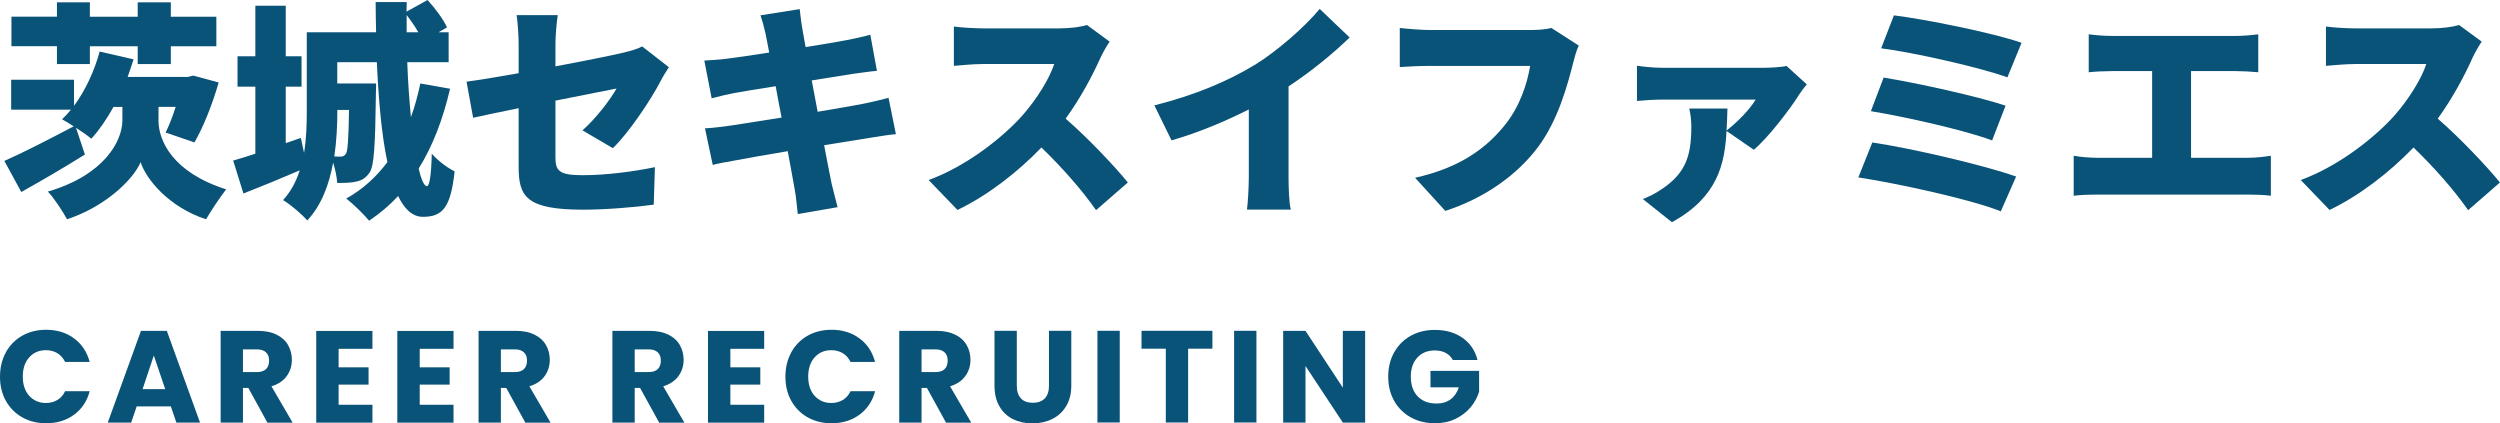
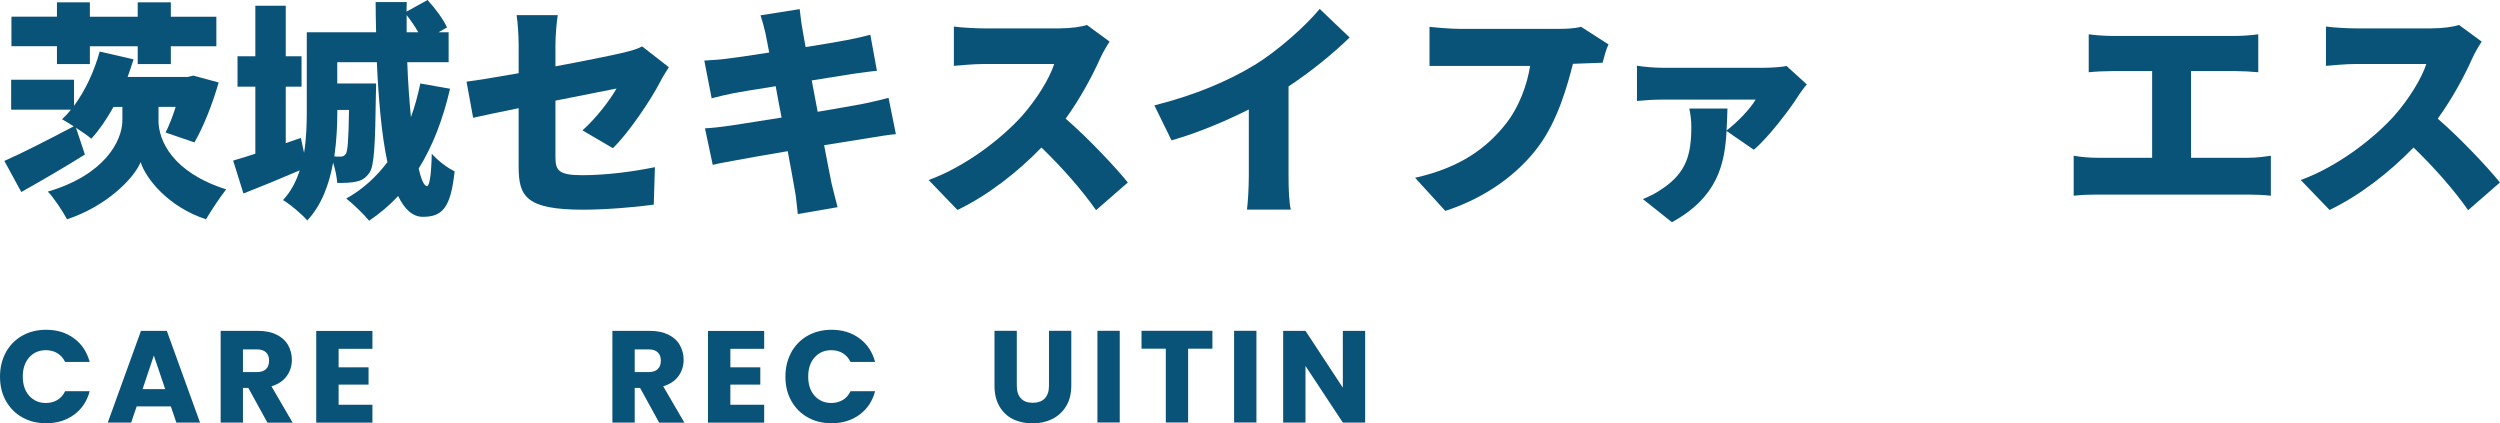
<svg xmlns="http://www.w3.org/2000/svg" id="_レイヤー_2" data-name="レイヤー 2" width="367.45" height="62.24" viewBox="0 0 367.45 62.24">
  <defs>
    <style>
      .cls-1 {
        fill: #0a5378;
        stroke-width: 0px;
      }
    </style>
  </defs>
  <g id="_ヘッダー_フッター" data-name="ヘッダー／フッター">
    <g>
      <g>
        <path class="cls-1" d="M.86,51.78c.58-1.04,1.38-1.86,2.41-2.44,1.03-.58,2.2-.87,3.51-.87,1.6,0,2.97.42,4.11,1.27,1.14.84,1.9,2,2.29,3.46h-3.61c-.27-.56-.65-.99-1.14-1.29-.49-.29-1.05-.44-1.68-.44-1.01,0-1.83.35-2.46,1.06-.63.7-.94,1.65-.94,2.82s.31,2.12.94,2.82c.63.7,1.45,1.06,2.46,1.06.63,0,1.19-.15,1.68-.44.49-.29.87-.72,1.14-1.29h3.61c-.38,1.46-1.15,2.61-2.29,3.45-1.14.84-2.51,1.26-4.11,1.26-1.31,0-2.48-.29-3.51-.87-1.03-.58-1.83-1.39-2.41-2.43s-.86-2.22-.86-3.55.29-2.52.86-3.56Z" />
        <path class="cls-1" d="M25.12,59.73h-5.03l-.81,2.38h-3.44l4.88-13.48h3.8l4.88,13.48h-3.48l-.81-2.38ZM24.28,57.19l-1.67-4.94-1.65,4.94h3.32Z" />
        <path class="cls-1" d="M39.3,62.11l-2.8-5.09h-.79v5.09h-3.28v-13.48h5.51c1.06,0,1.97.19,2.72.56.75.37,1.31.88,1.68,1.53.37.65.56,1.37.56,2.16,0,.9-.25,1.7-.76,2.4-.51.7-1.25,1.2-2.24,1.5l3.11,5.34h-3.71ZM35.71,54.69h2.04c.6,0,1.05-.15,1.35-.44s.45-.71.45-1.25-.15-.92-.45-1.21-.75-.44-1.35-.44h-2.04v3.34Z" />
        <path class="cls-1" d="M49.77,51.26v2.73h4.4v2.54h-4.4v2.96h4.97v2.63h-8.26v-13.48h8.26v2.63h-4.97Z" />
-         <path class="cls-1" d="M61.69,51.26v2.73h4.4v2.54h-4.4v2.96h4.97v2.63h-8.26v-13.48h8.26v2.63h-4.97Z" />
-         <path class="cls-1" d="M77.21,62.11l-2.8-5.09h-.79v5.09h-3.28v-13.48h5.51c1.06,0,1.97.19,2.72.56.75.37,1.31.88,1.68,1.53.37.65.56,1.37.56,2.16,0,.9-.25,1.7-.76,2.4-.51.7-1.25,1.2-2.24,1.5l3.11,5.34h-3.71ZM73.62,54.69h2.04c.6,0,1.05-.15,1.35-.44s.45-.71.45-1.25-.15-.92-.45-1.21-.75-.44-1.35-.44h-2.04v3.34Z" />
        <path class="cls-1" d="M96.88,62.11l-2.8-5.09h-.79v5.09h-3.28v-13.48h5.51c1.06,0,1.97.19,2.72.56.75.37,1.31.88,1.68,1.53.37.65.56,1.37.56,2.16,0,.9-.25,1.7-.76,2.4-.51.7-1.25,1.2-2.24,1.5l3.11,5.34h-3.71ZM93.29,54.69h2.04c.6,0,1.05-.15,1.35-.44s.45-.71.45-1.25-.15-.92-.45-1.21-.75-.44-1.35-.44h-2.04v3.34Z" />
        <path class="cls-1" d="M107.35,51.26v2.73h4.4v2.54h-4.4v2.96h4.97v2.63h-8.26v-13.48h8.26v2.63h-4.97Z" />
        <path class="cls-1" d="M116.3,51.78c.58-1.04,1.38-1.86,2.41-2.44,1.03-.58,2.2-.87,3.51-.87,1.6,0,2.97.42,4.11,1.27,1.14.84,1.9,2,2.29,3.46h-3.61c-.27-.56-.65-.99-1.14-1.29-.49-.29-1.05-.44-1.68-.44-1.01,0-1.83.35-2.46,1.06-.63.7-.94,1.65-.94,2.82s.31,2.12.94,2.82c.63.7,1.45,1.06,2.46,1.06.63,0,1.19-.15,1.68-.44.49-.29.87-.72,1.14-1.29h3.61c-.38,1.46-1.15,2.61-2.29,3.45-1.14.84-2.51,1.26-4.11,1.26-1.31,0-2.48-.29-3.51-.87-1.03-.58-1.83-1.39-2.41-2.43s-.86-2.22-.86-3.55.29-2.52.86-3.56Z" />
-         <path class="cls-1" d="M139.04,62.11l-2.8-5.09h-.79v5.09h-3.28v-13.48h5.51c1.06,0,1.97.19,2.72.56.75.37,1.31.88,1.68,1.53.37.65.56,1.37.56,2.16,0,.9-.25,1.7-.76,2.4-.51.7-1.25,1.2-2.24,1.5l3.11,5.34h-3.71ZM135.45,54.69h2.04c.6,0,1.05-.15,1.35-.44s.45-.71.45-1.25-.15-.92-.45-1.21-.75-.44-1.35-.44h-2.04v3.34Z" />
        <path class="cls-1" d="M149.45,48.62v8.07c0,.81.2,1.43.6,1.86.4.44.98.65,1.75.65s1.36-.22,1.77-.65c.41-.44.61-1.06.61-1.86v-8.07h3.28v8.05c0,1.2-.26,2.22-.77,3.05-.51.83-1.2,1.46-2.06,1.88-.86.42-1.83.63-2.89.63s-2.01-.21-2.85-.62c-.84-.42-1.5-1.04-1.99-1.88-.49-.84-.73-1.86-.73-3.06v-8.05h3.28Z" />
        <path class="cls-1" d="M164.58,48.62v13.48h-3.28v-13.48h3.28Z" />
        <path class="cls-1" d="M178.2,48.62v2.63h-3.57v10.85h-3.28v-10.85h-3.57v-2.63h10.43Z" />
        <path class="cls-1" d="M184.67,48.62v13.48h-3.28v-13.48h3.28Z" />
        <path class="cls-1" d="M200.65,62.11h-3.28l-5.49-8.32v8.32h-3.28v-13.48h3.28l5.49,8.35v-8.35h3.28v13.48Z" />
-         <path class="cls-1" d="M213.52,52.89c-.24-.45-.59-.79-1.05-1.03-.46-.24-.99-.35-1.6-.35-1.06,0-1.91.35-2.55,1.05-.64.7-.96,1.63-.96,2.79,0,1.24.34,2.21,1.01,2.91.67.7,1.6,1.05,2.78,1.05.81,0,1.49-.2,2.05-.61.56-.41.96-1,1.22-1.77h-4.17v-2.42h7.15v3.05c-.24.82-.66,1.58-1.24,2.29-.58.7-1.32,1.27-2.22,1.71-.9.44-1.91.65-3.03.65-1.33,0-2.52-.29-3.56-.87-1.04-.58-1.86-1.39-2.44-2.43-.58-1.04-.87-2.22-.87-3.55s.29-2.52.87-3.56c.58-1.04,1.39-1.86,2.43-2.44,1.04-.58,2.22-.87,3.55-.87,1.61,0,2.97.39,4.08,1.17,1.11.78,1.84,1.86,2.2,3.25h-3.63Z" />
      </g>
      <g>
        <path class="cls-1" d="M23.29,17.68c0,2.99,2.08,7.66,9.95,10.15-.94,1.21-2.25,3.19-2.96,4.4-5.45-1.78-8.81-5.88-9.61-8.4-1.04,2.49-5.11,6.52-10.82,8.4-.6-1.14-1.98-3.23-2.82-4.07,8.27-2.42,10.96-7.4,10.96-10.49v-1.95h-1.31c-1.01,1.82-2.12,3.43-3.26,4.67-.5-.44-1.38-1.04-2.25-1.61l1.31,3.93c-3.06,1.92-6.52,3.93-9.35,5.51l-2.49-4.57c2.55-1.11,6.49-3.13,10.19-5.08-.64-.44-1.24-.77-1.71-1.04.47-.44.91-.91,1.31-1.41H1.64v-4.4h9.24v3.83c1.65-2.22,2.99-5.11,3.77-7.97l4.98,1.14c-.27.87-.57,1.75-.87,2.59h8.84l.81-.2,3.73,1.01c-.91,3.19-2.25,6.55-3.56,8.81l-4.24-1.45c.5-1.01,1.04-2.35,1.48-3.77h-2.52v1.95ZM8.37,6.79H1.68V2.45h6.69V.34h4.84v2.12h7.03V.34h4.87v2.12h6.69v4.34h-6.69v2.62h-4.87v-2.62h-7.03v2.62h-4.84v-2.62Z" />
        <path class="cls-1" d="M66.15,13.04c-1.04,4.5-2.56,8.44-4.61,11.73.37,1.65.81,2.59,1.21,2.59.37,0,.64-1.55.71-4.77.91,1.04,2.29,2.08,3.36,2.59-.57,5.34-1.78,6.69-4.67,6.69-1.51,0-2.72-1.14-3.63-3.06-1.28,1.38-2.72,2.59-4.27,3.63-.67-.84-2.39-2.52-3.36-3.26,2.42-1.34,4.4-3.16,6.05-5.35-.87-4.07-1.31-9.31-1.55-14.69h-5.82v3.13h5.71s0,1.04-.03,1.51c-.1,7.43-.24,10.59-.94,11.6-.57.81-1.14,1.14-1.95,1.31-.67.17-1.68.2-2.79.2-.07-.91-.3-2.02-.61-2.99-.57,3.19-1.71,6.29-3.8,8.5-.71-.84-2.55-2.42-3.56-2.99,1.18-1.28,1.95-2.79,2.45-4.37-2.82,1.21-5.75,2.42-8.27,3.4l-1.51-4.84c.94-.27,2.05-.6,3.26-1.01v-9.85h-2.62v-4.47h2.62V.84h4.47v7.43h2.32v4.47h-2.32v8.3l2.22-.77.47,2.19c.34-2.05.4-4.2.4-6.12V4.74h10.19c-.03-1.48-.07-2.99-.07-4.44h4.57l-.03,1.41,3.09-1.71c1.11,1.21,2.35,2.86,2.86,4.03l-1.24.71h1.48v4.4h-6.08c.1,2.86.3,5.61.54,8.07.57-1.55,1.01-3.19,1.38-4.94l4.37.77ZM49.58,16.17v.2c0,2.02-.1,4.3-.44,6.62.37.03.67.03.91.03.34,0,.57-.1.81-.44.24-.44.37-2.05.44-6.42h-1.71ZM61.48,4.74c-.47-.84-1.11-1.75-1.71-2.52v2.52h1.71Z" />
        <path class="cls-1" d="M76.23,15.9c-2.79.57-5.24,1.08-6.69,1.41l-.97-5.31c1.61-.2,4.47-.67,7.66-1.24v-4.24c0-1.21-.13-3.26-.3-4.3h6.05c-.17,1.04-.34,3.06-.34,4.3v3.23c4.37-.81,8.47-1.65,10.02-2.02,1.08-.27,1.98-.5,2.72-.91l3.93,3.06c-.34.54-.91,1.41-1.24,2.08-1.45,2.82-4.74,7.66-6.99,9.82l-4.47-2.62c2.05-1.81,4.1-4.54,5.01-6.15-1.21.24-4.91.97-8.98,1.78v8.27c0,1.98.44,2.69,3.93,2.69s7.36-.5,10.69-1.18l-.17,5.51c-2.66.37-7.06.74-10.35.74-8.44,0-9.51-1.95-9.51-6.32v-8.61Z" />
        <path class="cls-1" d="M111.79,2.25l5.75-.91c.1.67.2,1.92.37,2.76.07.5.27,1.51.5,2.82,2.59-.4,4.87-.81,5.95-1.01,1.11-.2,2.62-.54,3.56-.81l.97,5.31c-.87.07-2.42.3-3.5.44-1.28.2-3.56.57-6.08.97.27,1.48.57,3.03.87,4.61,2.79-.47,5.31-.91,6.72-1.18,1.31-.27,2.72-.6,3.7-.87l1.08,5.34c-1.01.07-2.55.34-3.83.54-1.48.24-3.97.64-6.72,1.08.47,2.45.87,4.54,1.11,5.68.24,1.01.57,2.25.87,3.43l-5.85,1.01c-.17-1.31-.23-2.52-.44-3.53-.17-1.04-.57-3.16-1.04-5.71-3.19.54-6.08,1.04-7.46,1.31-1.51.27-2.79.5-3.56.71l-1.14-5.38c.94-.03,2.62-.24,3.76-.4,1.48-.24,4.34-.67,7.5-1.18-.3-1.55-.61-3.13-.87-4.61-2.79.44-5.21.84-6.12,1.01-1.14.23-2.05.44-3.29.77l-1.08-5.55c1.18-.07,2.25-.13,3.29-.27,1.08-.13,3.5-.47,6.25-.91-.24-1.24-.44-2.22-.54-2.79-.23-1.01-.47-1.85-.74-2.69Z" />
        <path class="cls-1" d="M161.71,8.57c-1.11,2.49-2.89,5.85-5.08,8.87,3.26,2.82,7.29,7.09,9.14,9.38l-4.67,4.07c-2.15-3.06-5.01-6.29-8.03-9.21-3.53,3.66-7.93,7.06-12.34,9.18l-4.24-4.4c5.45-1.98,10.76-6.12,13.75-9.45,2.19-2.49,4-5.45,4.71-7.6h-10.45c-1.51,0-3.36.2-4.3.27V3.9c1.18.17,3.33.27,4.3.27h11.23c1.68,0,3.26-.24,4.03-.5l3.33,2.45c-.3.44-1.01,1.61-1.38,2.45Z" />
        <path class="cls-1" d="M184.36,9.58c3.4-2.08,7.5-5.71,9.61-8.27l4.4,4.2c-2.52,2.45-5.78,5.08-8.98,7.19v13.24c0,1.61.07,3.93.34,4.87h-6.45c.13-.91.27-3.26.27-4.87v-9.85c-3.4,1.71-7.46,3.43-11.36,4.54l-2.52-5.14c6.12-1.55,10.93-3.63,14.69-5.92Z" />
-         <path class="cls-1" d="M231.19,9.38c-.81,3.16-2.19,8.27-5.08,12.17-3.03,4.07-7.77,7.53-13.68,9.45l-4.44-4.87c6.76-1.51,10.56-4.47,13.21-7.77,2.15-2.66,3.26-5.98,3.7-8.67h-14.79c-1.65,0-3.5.1-4.37.17v-5.75c1.04.13,3.26.3,4.37.3h14.82c.74,0,2.05-.03,3.09-.3l4.03,2.59c-.37.74-.67,1.95-.87,2.69Z" />
+         <path class="cls-1" d="M231.19,9.38c-.81,3.16-2.19,8.27-5.08,12.17-3.03,4.07-7.77,7.53-13.68,9.45l-4.44-4.87c6.76-1.51,10.56-4.47,13.21-7.77,2.15-2.66,3.26-5.98,3.7-8.67h-14.79v-5.75c1.04.13,3.26.3,4.37.3h14.82c.74,0,2.05-.03,3.09-.3l4.03,2.59c-.37.74-.67,1.95-.87,2.69Z" />
        <path class="cls-1" d="M264.39,13.98c-1.28,2.05-4.57,6.35-6.62,8.03l-4-2.76c-.27,4.84-1.28,9.71-8.03,13.41l-4.27-3.4c.98-.4,1.85-.81,2.99-1.61,3.4-2.35,4.13-4.91,4.13-9.08,0-.91-.13-1.85-.3-2.62h5.61c-.03,1.08-.07,2.15-.13,3.23,1.68-1.28,3.56-3.29,4.27-4.54h-13.71c-1.21,0-2.35.07-3.73.2v-5.18c1.14.17,2.52.3,3.73.3h14.99c.87,0,2.66-.1,3.26-.27l2.99,2.72c-.37.4-.94,1.18-1.18,1.55Z" />
-         <path class="cls-1" d="M296.33,25.95l-2.25,5.11c-4.57-1.82-15.56-4.17-20.94-4.98l2.05-5.14c5.85.87,16.5,3.36,21.14,5.01ZM294.78,15.53l-1.98,5.11c-3.83-1.45-12.67-3.46-17.82-4.3l1.88-4.94c4.91.81,13.68,2.72,17.92,4.13ZM297.13,6.29l-2.08,5.08c-3.83-1.41-13.75-3.66-18.56-4.27l1.88-4.84c4.47.54,14.52,2.55,18.76,4.03Z" />
        <path class="cls-1" d="M310.41,5.28h18.22c1.01,0,2.25-.1,3.29-.24v5.58c-1.08-.1-2.32-.17-3.29-.17h-6.59v12.74h8.4c1.28,0,2.45-.17,3.33-.3v5.88c-.98-.13-2.49-.17-3.33-.17h-22.15c-1.04,0-2.32.03-3.5.17v-5.88c1.11.2,2.42.3,3.5.3h8.03v-12.74h-5.92c-1.04,0-2.52.07-3.4.17v-5.58c.87.13,2.35.24,3.4.24Z" />
        <path class="cls-1" d="M363.38,8.57c-1.11,2.49-2.89,5.85-5.08,8.87,3.26,2.82,7.29,7.09,9.14,9.38l-4.67,4.07c-2.15-3.06-5.01-6.29-8.03-9.21-3.53,3.66-7.93,7.06-12.34,9.18l-4.24-4.4c5.45-1.98,10.76-6.12,13.75-9.45,2.19-2.49,4-5.45,4.71-7.6h-10.45c-1.51,0-3.36.2-4.3.27V3.9c1.18.17,3.33.27,4.3.27h11.23c1.68,0,3.26-.24,4.03-.5l3.33,2.45c-.3.44-1.01,1.61-1.38,2.45Z" />
      </g>
    </g>
  </g>
</svg>